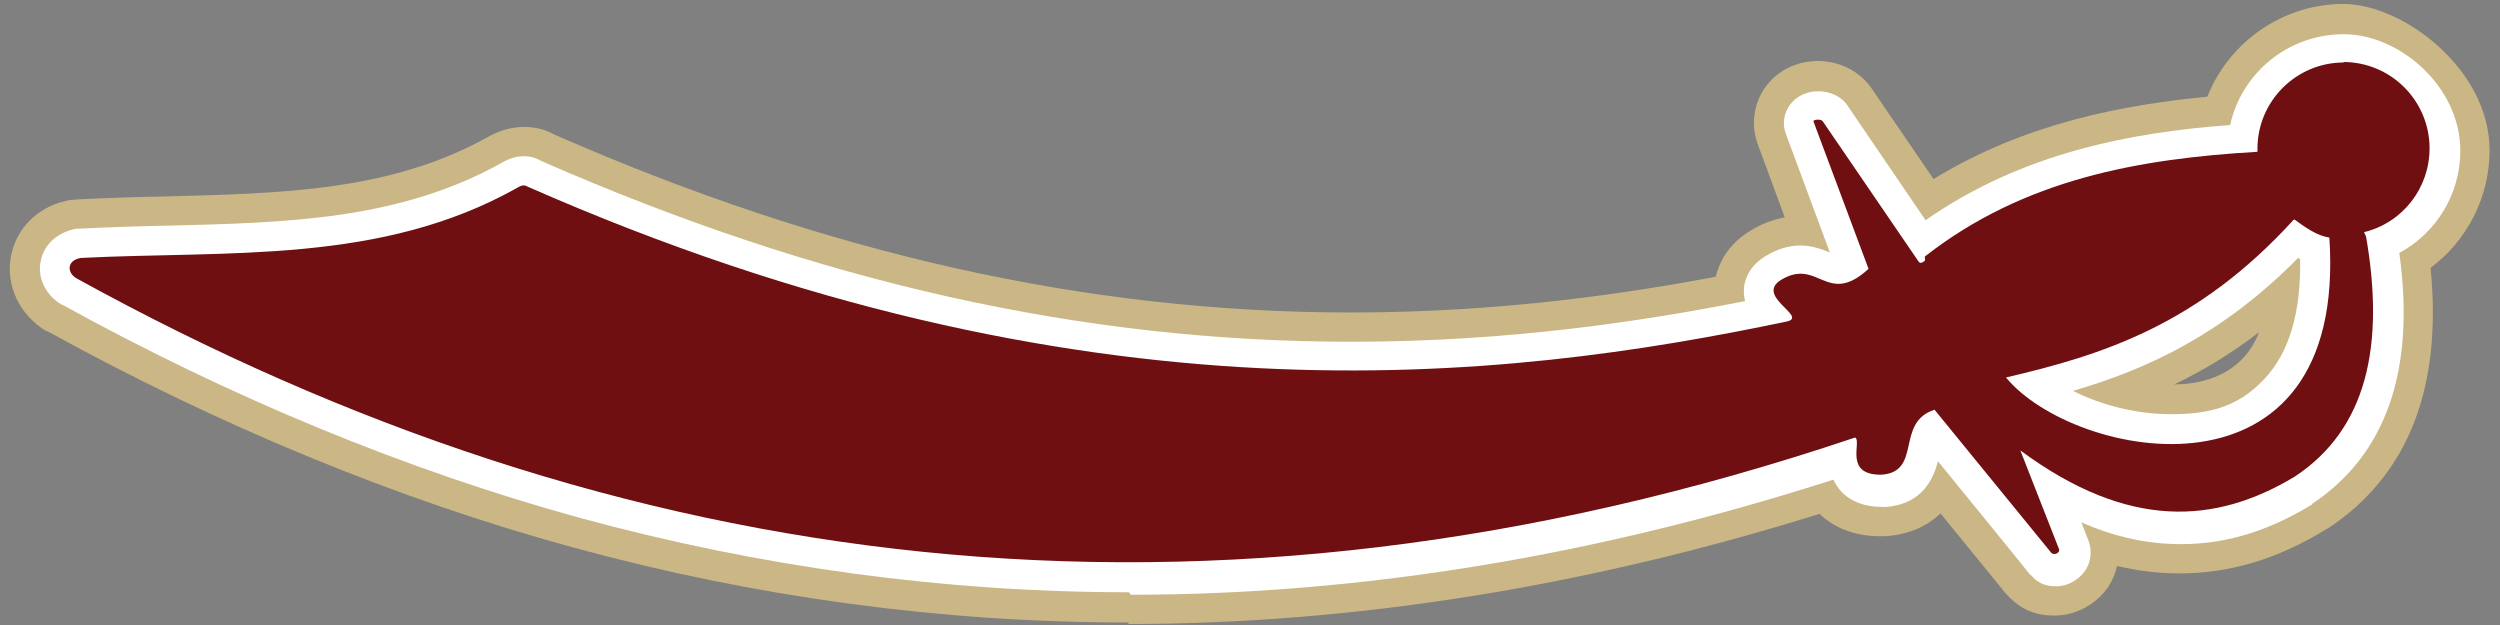
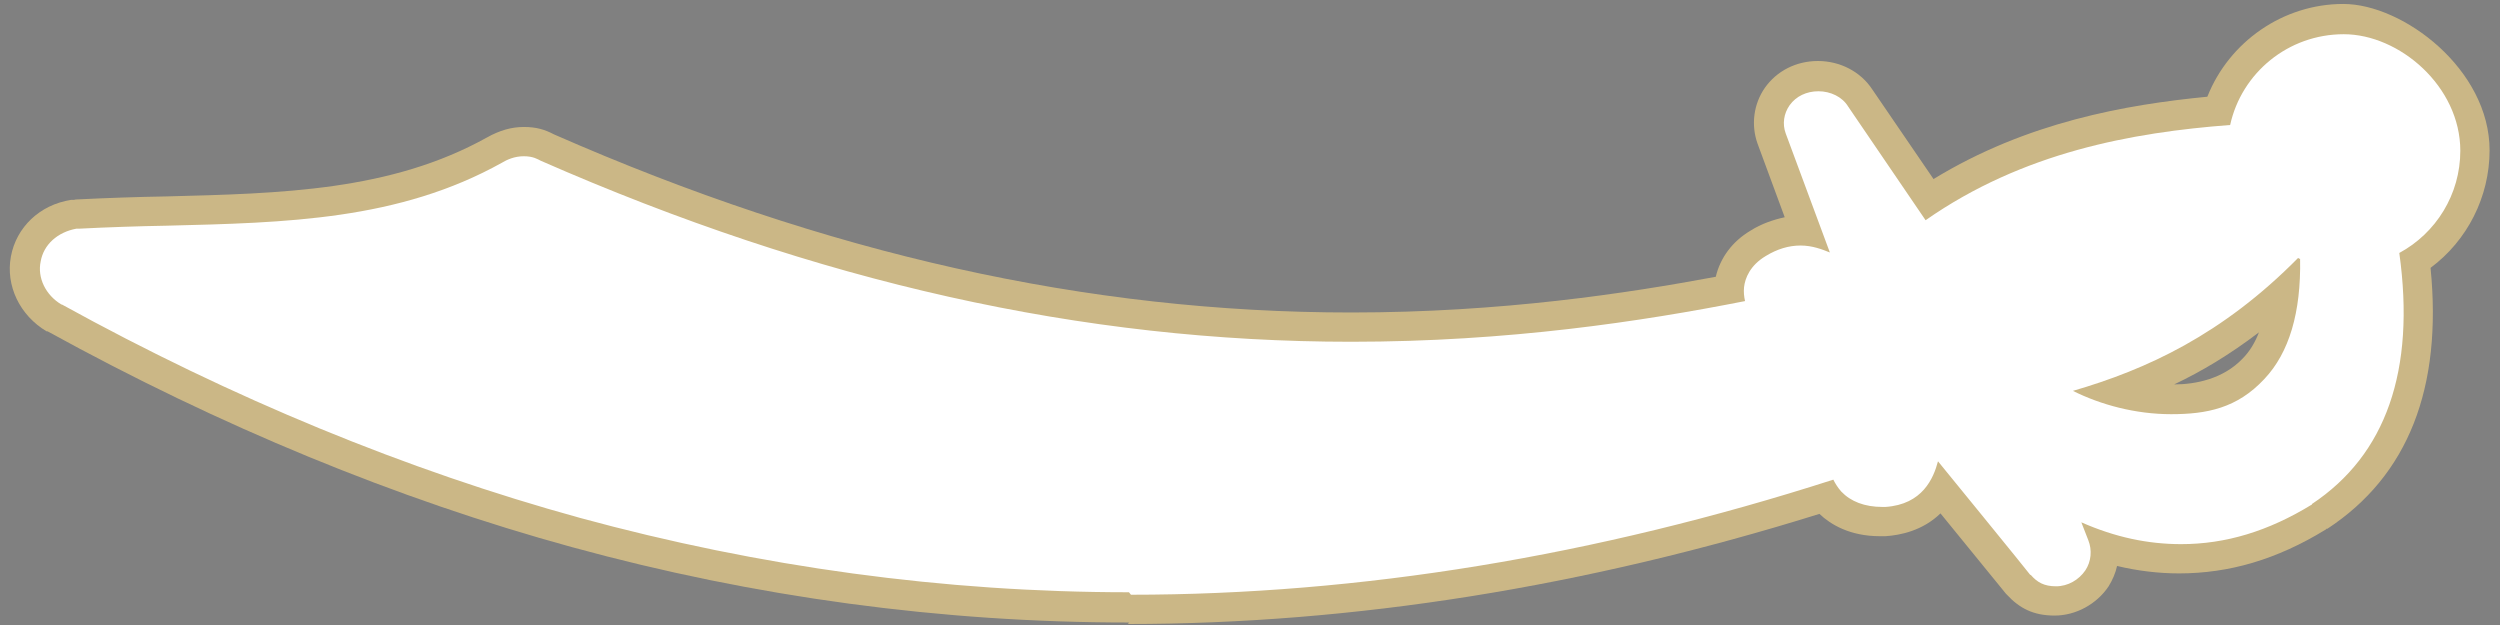
<svg xmlns="http://www.w3.org/2000/svg" width="504" height="126" version="1.1" viewBox="0 0 504 126">
  <rect x="0" y="0" width="504" height="126" fill="#808080" stroke="none" />
  <defs>
    <style>
      .cls-1 {
        fill: #cbb786;
      }

      .cls-2 {
        fill: #fff;
      }

      .cls-3 {
        fill: #6f0f11;
        stroke: navy;
        stroke-width: 0px;
      }
    </style>
  </defs>
  <g>
    <g id="svg1">
      <g>
        <path class="cls-1" d="M227.6,125.5c-37.7,0-75.5-5.1-112.3-15.2-35.4-9.7-71-24.4-105.7-43.5h-.2c-5.4-3.2-8.3-9.2-7.2-15.1,1.1-5.9,5.8-10.4,12.1-11.4h.7c0-.1.7-.1.7-.1,6-.3,12-.5,17.8-.6,23.3-.6,45.3-1.1,64.7-11.9,2.5-1.4,4.9-2.1,7.4-2.1s4.2.5,6.1,1.5c54.9,24.1,107.5,35.9,160.7,35.9,30.4,0,55.8-3.9,73.5-7.2.9-3.8,3.3-7.1,7-9.3,2.2-1.4,4.6-2.2,6.9-2.7l-5.5-14.9c-1.3-3.7-.8-7.9,1.5-11.2,2.4-3.4,6.3-5.4,10.7-5.4s8.6,2.1,11,5.8l12.3,18c18.8-11.5,38.8-15,55.2-16.6,4.4-11.1,15.3-18.7,27.4-18.7s29.5,13.2,29.5,29.5c0,9.4-4.5,18.2-11.9,23.7,2.4,24.2-4.5,41.9-20.8,52.6h-.2c0,.1-.2.2-.2.2-9.8,6-19.4,8.8-29.5,8.8-4.1,0-8.3-.5-12.5-1.5-.3,1.4-.9,2.8-1.7,4.1-2.4,3.6-6.6,5.9-10.9,5.9s-7.1-1.5-9.6-4.2l-.2-.2-13.2-16.2c-3.6,3.5-8.1,4.4-11.1,4.6h-.3s-.6,0-.8,0c-6.1,0-10-2.4-12.2-4.5-47.1,14.7-93.9,22.2-139.4,22.2ZM455.4,67c-5.9,4.5-11.6,7.9-17.1,10.5,4.3,0,9.9-1.1,13.8-5.2,1.4-1.4,2.5-3.2,3.3-5.3Z" />
        <path class="cls-2" d="M227.6,119.4c-37.2,0-74.4-5.1-110.7-15-34.9-9.6-70.1-24.1-104.4-43h-.1c-3.2-1.9-4.9-5.4-4.2-8.7.6-3.4,3.4-5.9,7.2-6.6h.3c0,0,.3,0,.3,0,5.9-.3,11.9-.5,17.6-.6,24.1-.6,46.8-1.1,67.6-12.7,1-.6,2.5-1.3,4.4-1.3s2.8.6,3.4.9c55.8,24.5,109.2,36.5,163.4,36.5,31.7,0,58.6-4.1,79.4-8.2-.2-.9-.3-1.8-.2-2.8.2-1.8,1.2-4.4,4.4-6.3,2.3-1.4,4.6-2.1,7-2.1s4.4.8,5.9,1.4l-8.9-24c-.7-1.9-.4-4,.8-5.7,1.3-1.8,3.4-2.8,5.8-2.8s4.8,1.1,6,3.1l15.6,22.9c19.6-13.7,41.6-17.7,61.4-19.2,2.3-10.5,11.7-18.3,22.9-18.3s23.5,10.5,23.5,23.5c0,8.8-4.9,16.6-12.3,20.6,3.3,23.7-2.7,40.7-17.6,50.6h0c0,0,0,.1,0,.1-8.8,5.4-17.4,8-26.4,8h0c-6.7,0-13.3-1.4-20.1-4.4l1.4,3.6c.8,2,.6,4.3-.6,6.1-1.3,1.9-3.5,3.2-5.9,3.2s-3.8-.8-5.1-2.3h-.1c0-.1-18.6-22.9-18.6-22.9-.9,3.4-3.1,8.7-10.6,9.2h-.1s-.4,0-.5,0c-3.6,0-6.4-1.1-8.3-3.1-.7-.8-1.2-1.6-1.6-2.4-47.9,15.4-95.5,23.2-141.6,23.2ZM417.9,78.8c5.6,2.8,12.6,4.7,19.8,4.7s13.3-1.2,18.8-7.1c5-5.3,7.4-13.4,7.2-24.2-.1,0-.3-.1-.4-.2-15.3,15.5-30.6,22.5-45.4,26.8Z" />
-         <path id="path1" class="cls-3" d="M472.5,12.6c-9.6,0-17.4,7.8-17.4,17.4h0c0,.2,0,.4,0,.6-23.9,1.4-47,5.5-66.9,21-.4.2.1.7-.2,1-.4.3-.9.7-1.3,0l-19.2-28.1c-.3-.6-2.1-.4-1.9,0l11.1,29.7c-8.4,7.7-10.1-2.3-17.6,2.2-5.4,3.3,5.4,7.4,1.2,8.4-57.2,12-141.8,22.2-254-27.2-.4-.2-.8-.5-2.1.3-27.4,15.4-58.1,12.6-87.9,14.1-2.9.5-2.8,3-.9,4.1,108.8,60,227.1,76.4,358.6,32.1,1.4.8-2.4,7.6,5.3,7.5,8.3-.6,2.7-10.5,10.7-13.1l23.5,28.8c.6.7,1.9,0,1.6-.7l-7.8-19.9c21.9,16.2,39.5,14.8,55.3,5.3,14.6-9.6,18.2-26.5,14.4-48.4l-.4-.9c7.8-1.9,13.2-8.9,13.2-16.9,0-9.6-7.8-17.4-17.4-17.4h0ZM462.5,44.2c2.2,1.6,4.5,3.3,7.1,3.7h0c3.7,55.6-51.4,44.9-65.2,28.2,19.3-4.5,38.6-10.5,58-31.8h.2Z" />
      </g>
    </g>
  </g>
</svg>